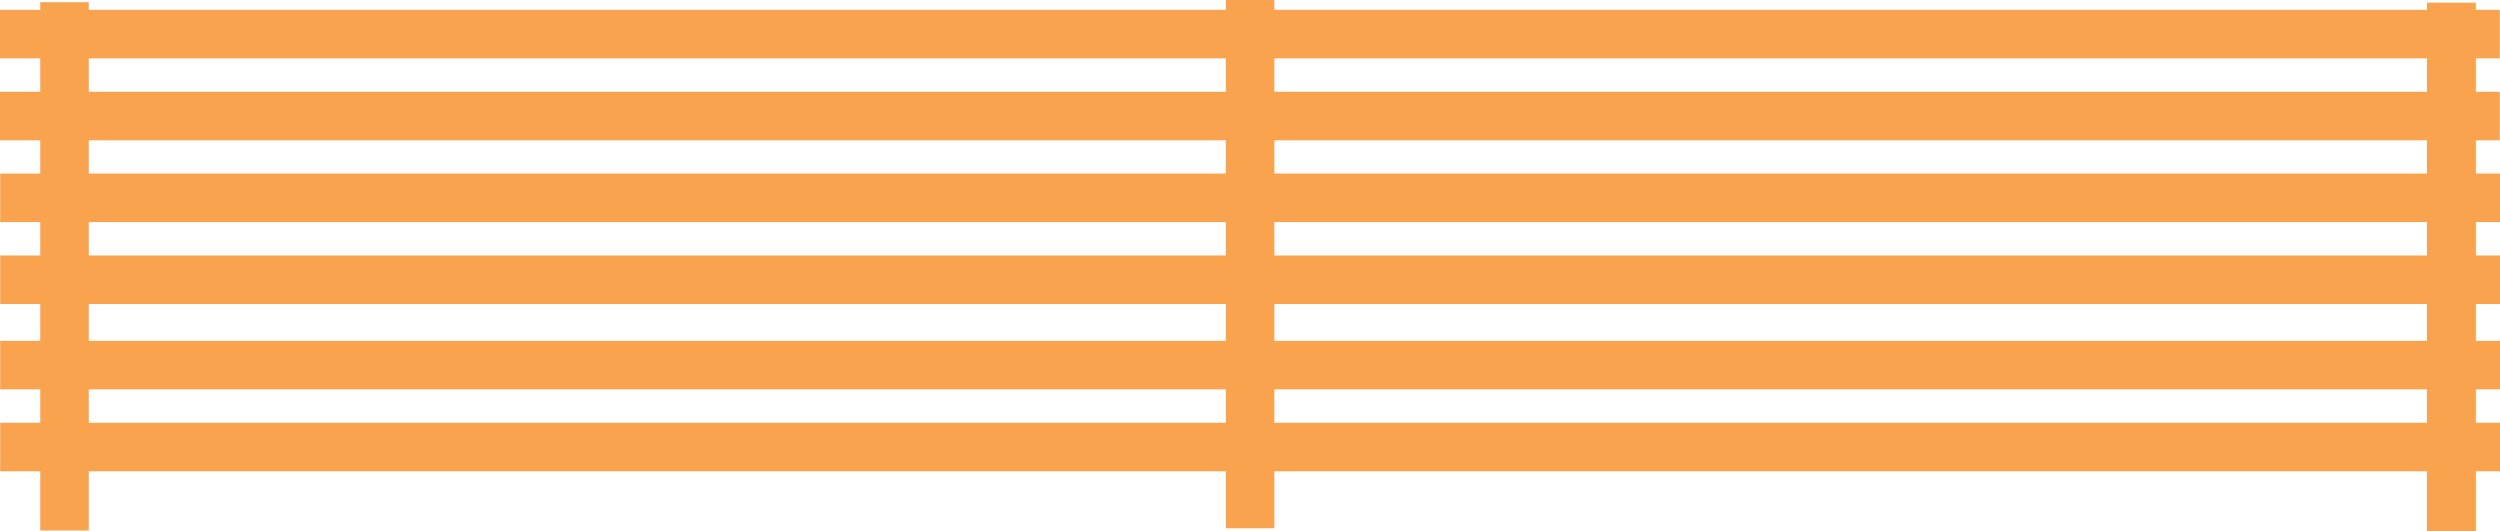
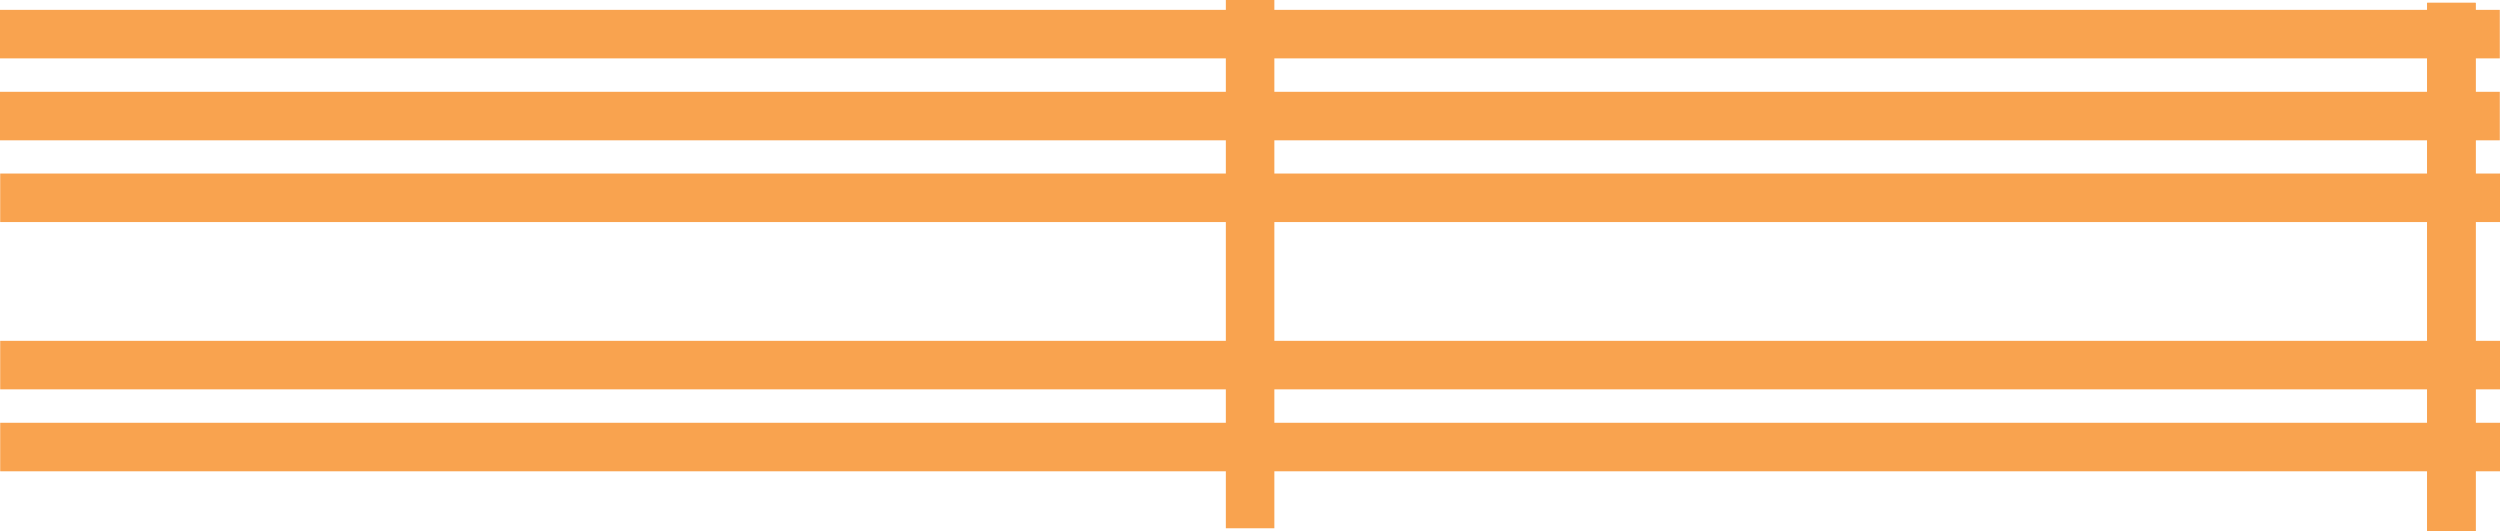
<svg xmlns="http://www.w3.org/2000/svg" id="Layer_2" data-name="Layer 2" viewBox="0 0 124.18 26.38">
  <defs>
    <style>
      .cls-1 {
        fill: #f9a34f;
      }
    </style>
  </defs>
  <g id="Layer_1-2" data-name="Layer 1">
    <g id="Layer_1-2" data-name="Layer 1-2">
      <g>
-         <rect class="cls-1" x="2" y=".11" width="2.41" height="26.24" />
        <rect class="cls-1" x="60.89" width="2.41" height="26.24" />
        <rect class="cls-1" x="120.56" y=".14" width="2.41" height="26.24" />
        <rect class="cls-1" x="0" y=".49" width="124.17" height="2.41" />
        <rect class="cls-1" y="4.56" width="124.17" height="2.41" />
        <rect class="cls-1" x=".01" y="8.62" width="124.17" height="2.41" />
-         <rect class="cls-1" x=".01" y="12.69" width="124.17" height="2.41" />
        <rect class="cls-1" x=".01" y="16.93" width="124.17" height="2.41" />
        <rect class="cls-1" x=".01" y="21" width="124.17" height="2.41" />
        <rect class="cls-1" x="120.56" y=".14" width="2.41" height="26.24" />
      </g>
    </g>
  </g>
</svg>